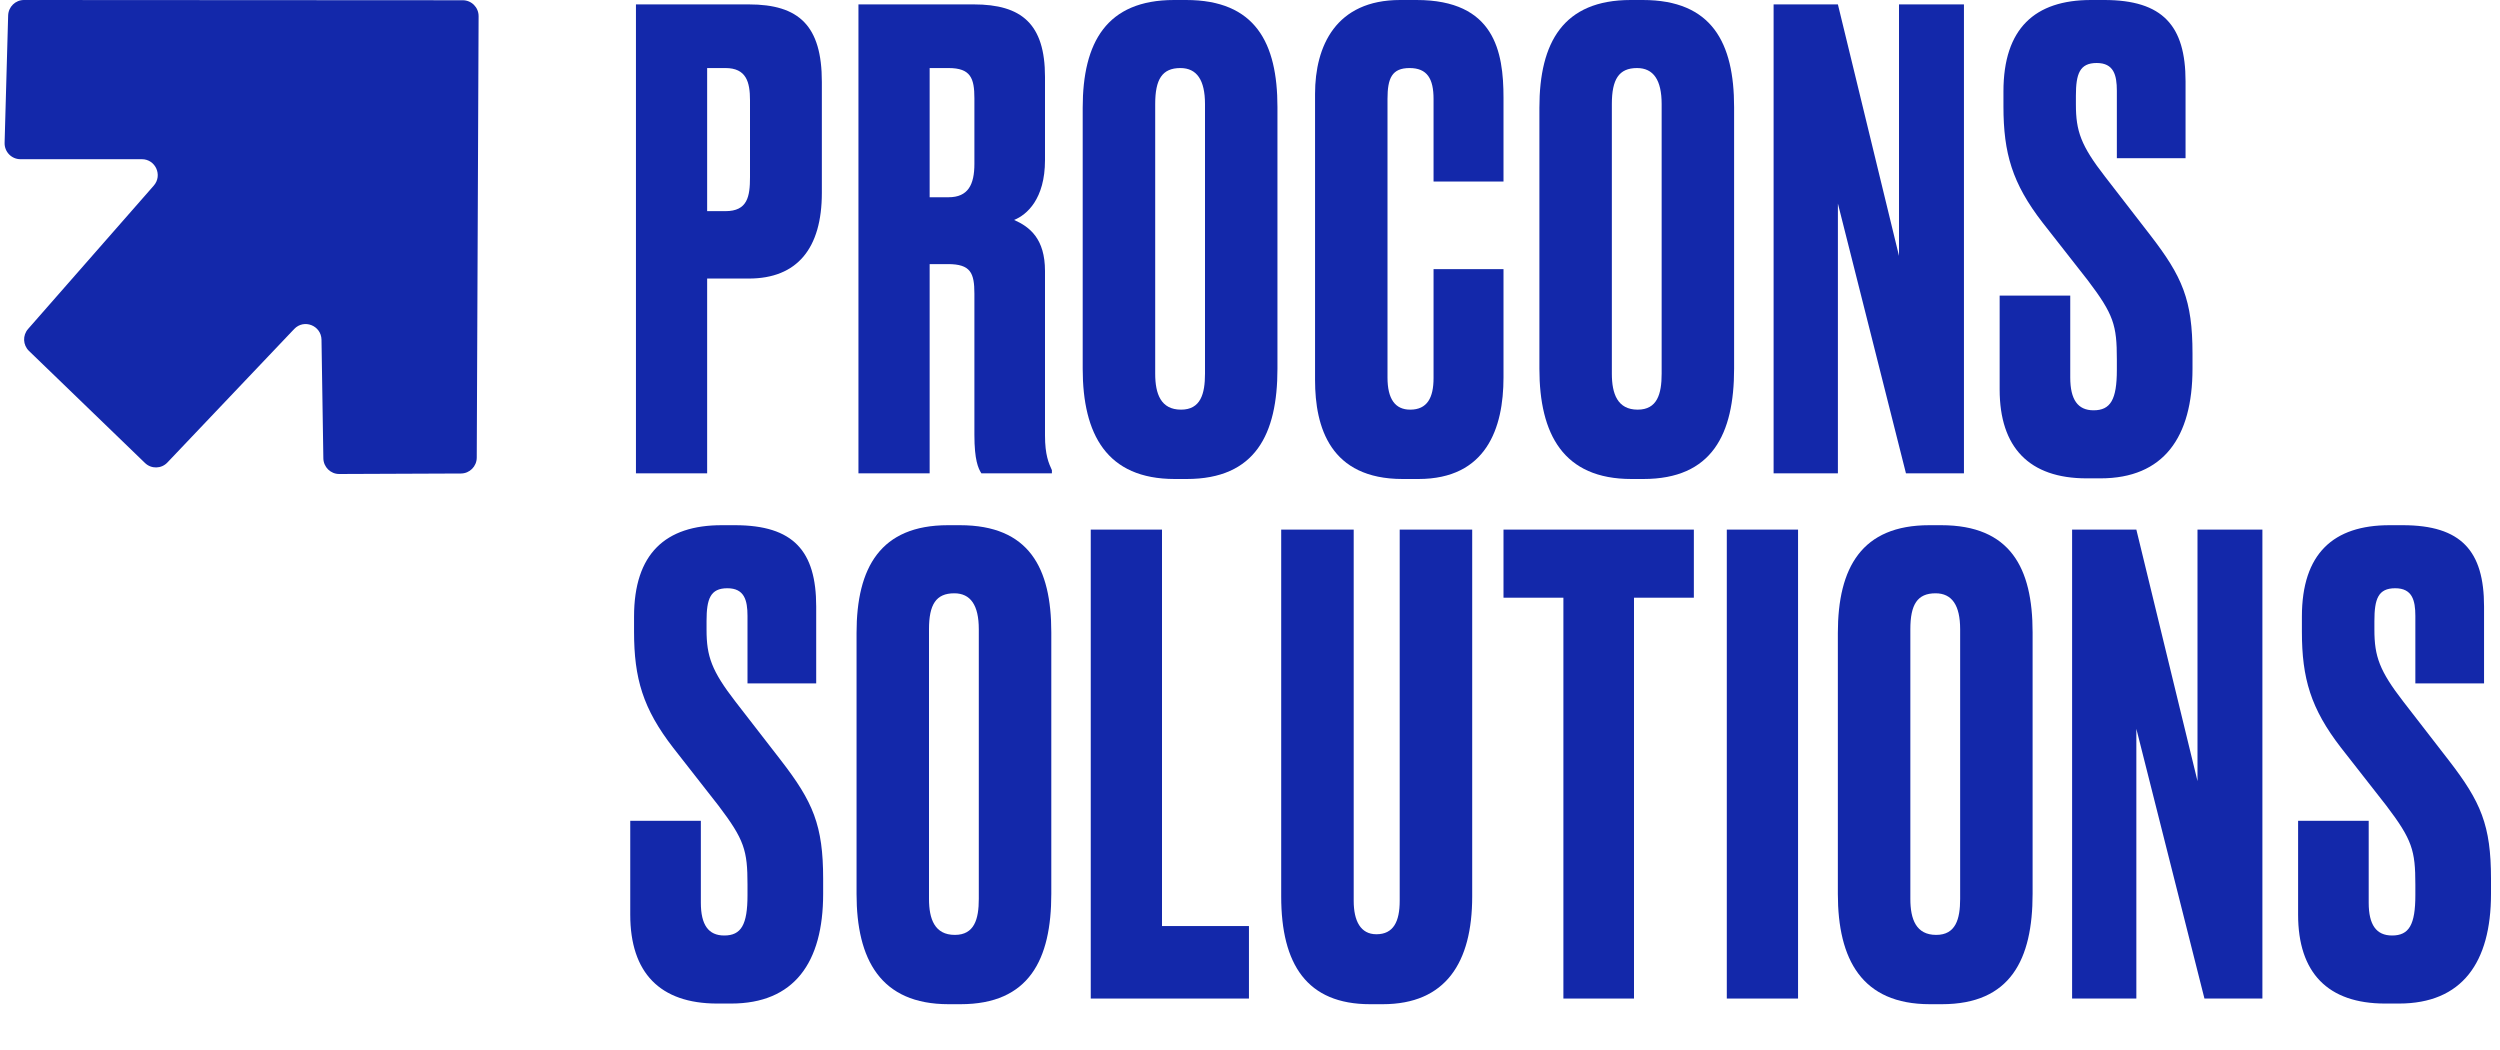
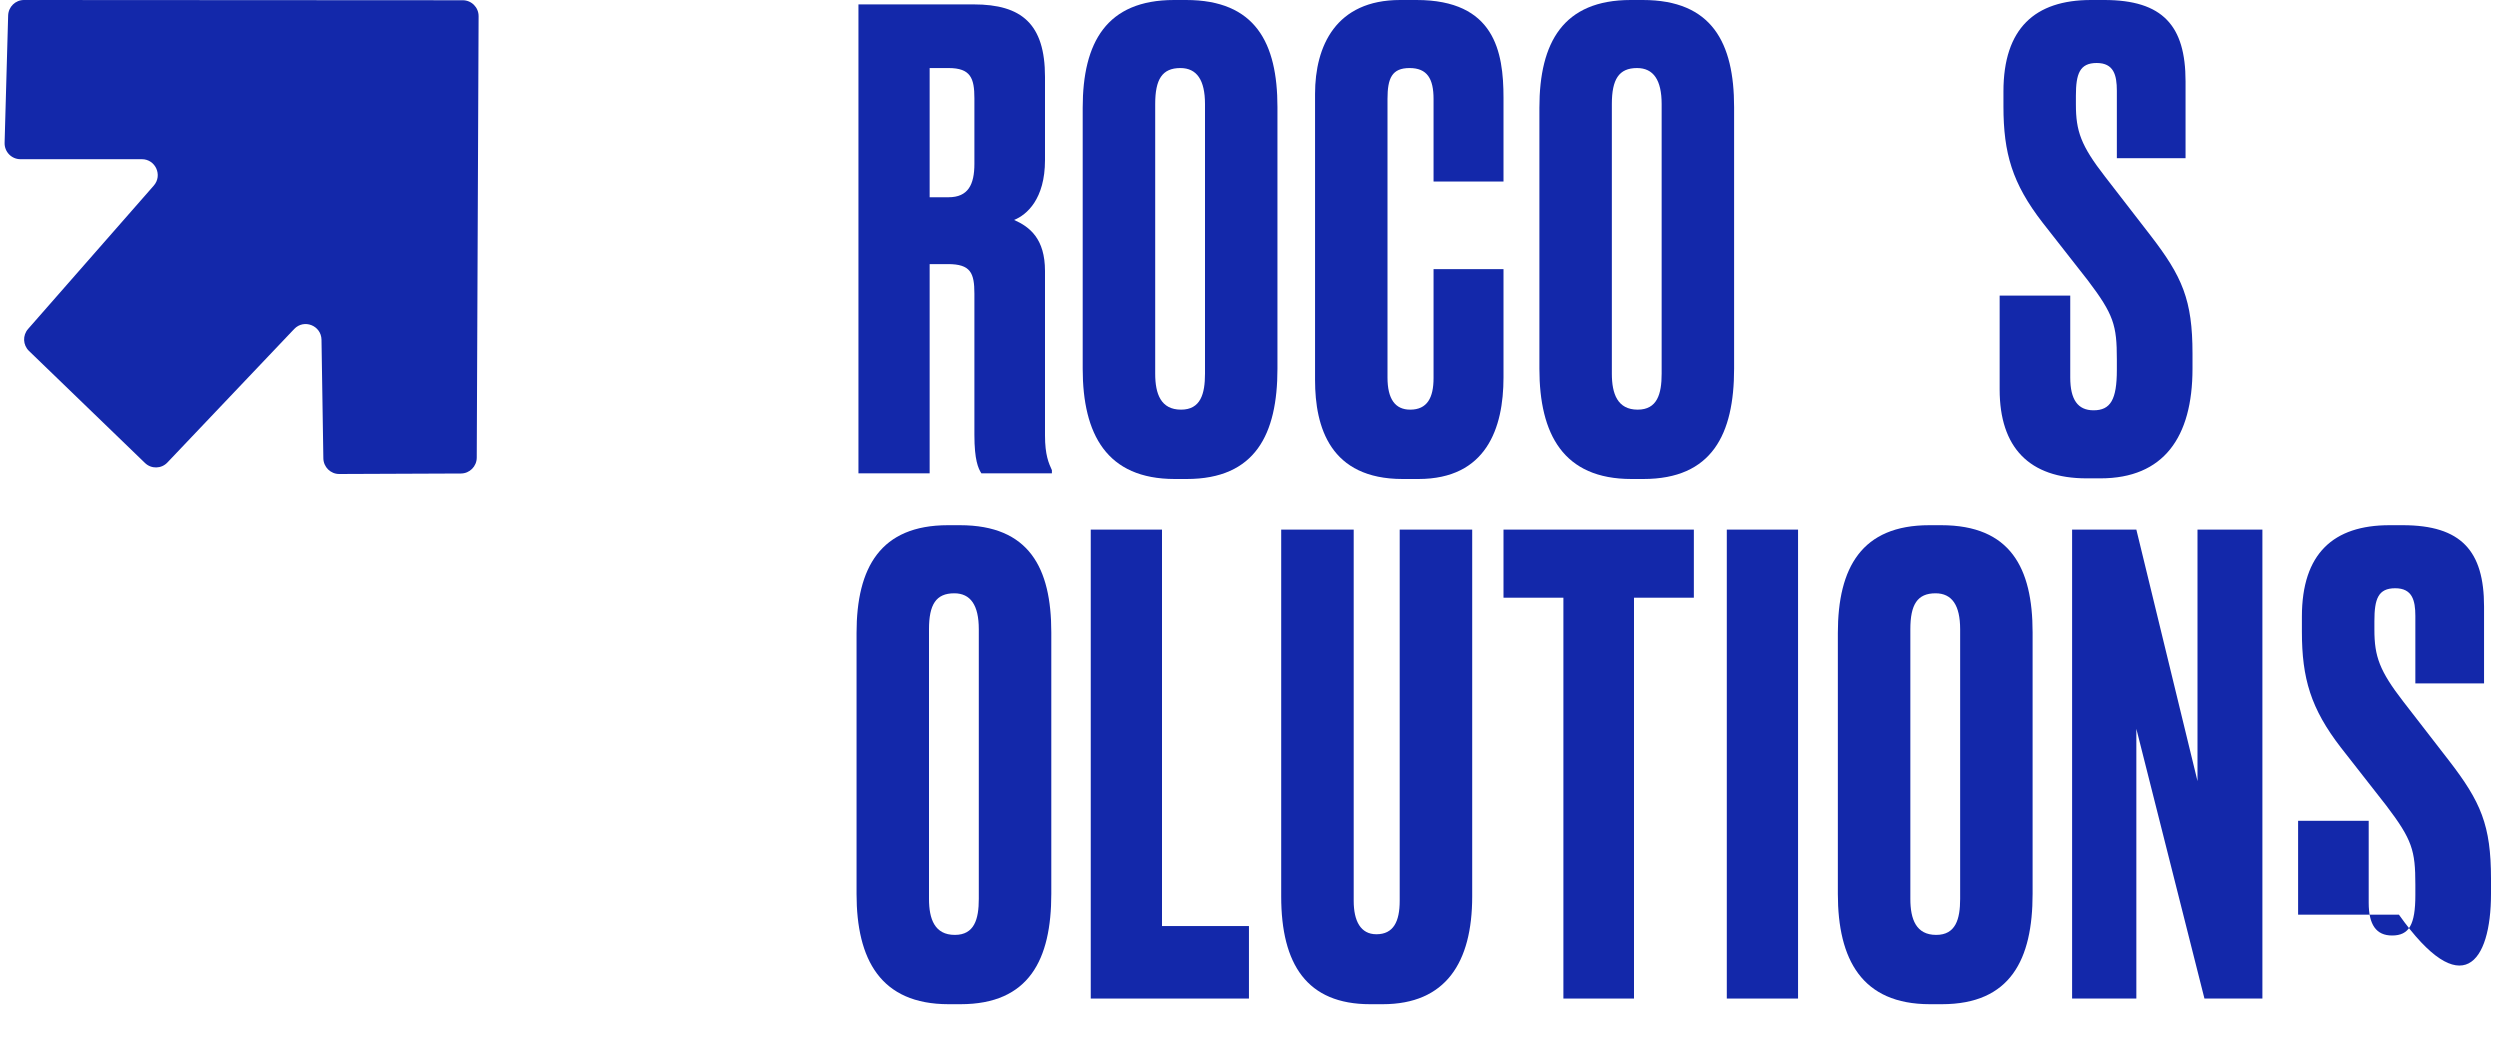
<svg xmlns="http://www.w3.org/2000/svg" width="50" height="21" viewBox="0 0 50 21" fill="none">
  <path d="M3.075 3.713L0.562 6.579C0.449 6.707 0.457 6.901 0.58 7.019L2.9 9.26C3.026 9.382 3.227 9.378 3.348 9.25L5.884 6.58C6.08 6.374 6.425 6.51 6.43 6.795L6.467 9.167C6.47 9.341 6.612 9.481 6.785 9.48L9.22 9.47C9.393 9.469 9.534 9.328 9.535 9.153L9.572 0.325C9.573 0.148 9.431 0.005 9.255 0.005L0.48 4.60445e-08C0.308 -9.17716e-05 0.168 0.137 0.163 0.31L0.092 2.856C0.087 3.036 0.23 3.184 0.409 3.184H2.838C3.11 3.184 3.256 3.507 3.075 3.713Z" fill="#1328AA" />
-   <path d="M14.975 5.571C15.946 5.571 16.437 4.966 16.437 3.857V1.639C16.437 0.517 15.984 0.088 14.975 0.088H12.719V9.466H14.143V5.571H14.975ZM14.143 1.361H14.509C14.925 1.361 15 1.639 15 2.004V3.542C15 3.933 14.95 4.223 14.509 4.223H14.143V1.361Z" fill="#1328AA" />
  <path d="M18.593 1.361H18.971C19.412 1.361 19.488 1.563 19.488 1.966V3.277C19.488 3.693 19.362 3.945 18.971 3.945H18.593V1.361ZM18.593 5.282H18.959C19.412 5.282 19.488 5.458 19.488 5.874V8.697C19.488 9.202 19.564 9.366 19.627 9.466H21.038V9.403C20.975 9.265 20.9 9.101 20.9 8.71V5.42C20.9 4.777 20.597 4.538 20.282 4.399C20.534 4.298 20.9 3.983 20.9 3.202V1.538C20.9 0.479 20.433 0.088 19.475 0.088H17.169V9.466H18.593V5.282Z" fill="#1328AA" />
  <path d="M25.549 2.143C25.549 0.857 25.108 0 23.721 0H23.482C22.133 0 21.654 0.845 21.654 2.155V7.374C21.654 8.685 22.133 9.58 23.495 9.58H23.734C25.108 9.58 25.549 8.685 25.549 7.374V2.143ZM24.1 7.475C24.1 7.878 24.012 8.193 23.621 8.193C23.217 8.193 23.104 7.878 23.104 7.475V2.08C23.104 1.588 23.242 1.361 23.608 1.361C23.936 1.361 24.1 1.601 24.1 2.08V7.475Z" fill="#1328AA" />
  <path d="M28.671 7.563C28.671 7.954 28.545 8.193 28.204 8.193C27.902 8.193 27.75 7.979 27.75 7.55V1.979C27.75 1.563 27.839 1.361 28.192 1.361C28.545 1.361 28.671 1.576 28.671 1.979V3.63H30.07V1.954C30.07 1.034 29.893 0 28.33 0H28.003C26.717 0 26.301 0.92 26.301 1.878V7.601C26.301 8.546 26.604 9.58 28.053 9.58H28.368C29.73 9.58 30.07 8.559 30.07 7.55V5.382H28.671V7.563Z" fill="#1328AA" />
  <path d="M34.682 2.143C34.682 0.857 34.241 0 32.855 0H32.615C31.267 0 30.788 0.845 30.788 2.155V7.374C30.788 8.685 31.267 9.58 32.628 9.58H32.867C34.241 9.58 34.682 8.685 34.682 7.374V2.143ZM33.233 7.475C33.233 7.878 33.145 8.193 32.754 8.193C32.351 8.193 32.237 7.878 32.237 7.475V2.08C32.237 1.588 32.376 1.361 32.741 1.361C33.069 1.361 33.233 1.601 33.233 2.08V7.475Z" fill="#1328AA" />
-   <path d="M35.472 0.088V9.466H36.758V4.071L38.119 9.466H39.279V0.088H37.98V5.118L36.758 0.088H35.472Z" fill="#1328AA" />
  <path d="M41.821 0C40.699 0 40.069 0.567 40.069 1.828V2.13C40.069 3.063 40.245 3.668 40.85 4.45L41.758 5.609C42.274 6.29 42.337 6.504 42.337 7.185V7.399C42.337 7.992 42.211 8.206 41.871 8.206C41.556 8.206 41.405 7.992 41.405 7.55V5.912H39.993V7.79C39.993 8.95 40.585 9.567 41.732 9.567H42.01C43.27 9.567 43.85 8.748 43.85 7.374V7.071C43.85 6 43.648 5.534 43.005 4.702L42.098 3.529C41.619 2.912 41.518 2.622 41.518 2.092V1.916C41.518 1.475 41.594 1.26 41.934 1.26C42.274 1.26 42.337 1.5 42.337 1.815V3.164H43.711V1.626C43.711 0.517 43.258 0 42.085 0H41.821Z" fill="#1328AA" />
-   <path d="M14.433 10.504C13.311 10.504 12.681 11.071 12.681 12.332V12.634C12.681 13.567 12.858 14.172 13.463 14.954L14.37 16.113C14.887 16.794 14.95 17.008 14.95 17.689V17.903C14.95 18.496 14.824 18.71 14.484 18.71C14.168 18.71 14.017 18.496 14.017 18.055V16.416H12.605V18.294C12.605 19.454 13.198 20.071 14.345 20.071H14.622C15.883 20.071 16.463 19.252 16.463 17.878V17.576C16.463 16.504 16.261 16.038 15.618 15.206L14.71 14.034C14.232 13.416 14.131 13.126 14.131 12.597V12.42C14.131 11.979 14.206 11.765 14.547 11.765C14.887 11.765 14.95 12.004 14.95 12.319V13.668H16.324V12.13C16.324 11.021 15.87 10.504 14.698 10.504H14.433Z" fill="#1328AA" />
  <path d="M21.026 12.647C21.026 11.361 20.585 10.504 19.198 10.504H18.959C17.61 10.504 17.131 11.349 17.131 12.66V17.878C17.131 19.189 17.61 20.084 18.971 20.084H19.211C20.585 20.084 21.026 19.189 21.026 17.878V12.647ZM19.576 17.979C19.576 18.382 19.488 18.698 19.097 18.698C18.694 18.698 18.58 18.382 18.58 17.979V12.584C18.58 12.092 18.719 11.866 19.085 11.866C19.412 11.866 19.576 12.105 19.576 12.584V17.979Z" fill="#1328AA" />
  <path d="M21.815 10.592V19.971H24.979V18.521H23.24V10.592H21.815Z" fill="#1328AA" />
  <path d="M25.624 17.929C25.624 19.29 26.141 20.084 27.401 20.084H27.654C28.914 20.084 29.444 19.252 29.444 17.929V10.592H27.994V18.017C27.994 18.433 27.868 18.685 27.528 18.685C27.212 18.685 27.074 18.42 27.074 18.017V10.592H25.624V17.929Z" fill="#1328AA" />
  <path d="M30.07 10.592V11.954H31.268V19.971H32.68V11.954H33.877V10.592H30.07Z" fill="#1328AA" />
  <path d="M35.961 10.592H34.536V19.971H35.961V10.592Z" fill="#1328AA" />
  <path d="M40.652 12.647C40.652 11.361 40.211 10.504 38.824 10.504H38.585C37.236 10.504 36.757 11.349 36.757 12.66V17.878C36.757 19.189 37.236 20.084 38.598 20.084H38.837C40.211 20.084 40.652 19.189 40.652 17.878V12.647ZM39.203 17.979C39.203 18.382 39.114 18.698 38.724 18.698C38.32 18.698 38.207 18.382 38.207 17.979V12.584C38.207 12.092 38.346 11.866 38.711 11.866C39.039 11.866 39.203 12.105 39.203 12.584V17.979Z" fill="#1328AA" />
  <path d="M41.442 10.592V19.971H42.727V14.576L44.089 19.971H45.248V10.592H43.95V15.622L42.727 10.592H41.442Z" fill="#1328AA" />
-   <path d="M47.79 10.504C46.668 10.504 46.038 11.071 46.038 12.332V12.634C46.038 13.567 46.215 14.172 46.82 14.954L47.727 16.113C48.244 16.794 48.307 17.008 48.307 17.689V17.903C48.307 18.496 48.181 18.71 47.841 18.71C47.526 18.71 47.374 18.496 47.374 18.055V16.416H45.962V18.294C45.962 19.454 46.555 20.071 47.702 20.071H47.979C49.24 20.071 49.82 19.252 49.82 17.878V17.576C49.82 16.504 49.618 16.038 48.975 15.206L48.068 14.034C47.589 13.416 47.488 13.126 47.488 12.597V12.42C47.488 11.979 47.563 11.765 47.904 11.765C48.244 11.765 48.307 12.004 48.307 12.319V13.668H49.681V12.13C49.681 11.021 49.227 10.504 48.055 10.504H47.79Z" fill="#1328AA" />
+   <path d="M47.79 10.504C46.668 10.504 46.038 11.071 46.038 12.332V12.634C46.038 13.567 46.215 14.172 46.82 14.954L47.727 16.113C48.244 16.794 48.307 17.008 48.307 17.689V17.903C48.307 18.496 48.181 18.71 47.841 18.71C47.526 18.71 47.374 18.496 47.374 18.055V16.416H45.962V18.294H47.979C49.24 20.071 49.82 19.252 49.82 17.878V17.576C49.82 16.504 49.618 16.038 48.975 15.206L48.068 14.034C47.589 13.416 47.488 13.126 47.488 12.597V12.42C47.488 11.979 47.563 11.765 47.904 11.765C48.244 11.765 48.307 12.004 48.307 12.319V13.668H49.681V12.13C49.681 11.021 49.227 10.504 48.055 10.504H47.79Z" fill="#1328AA" />
</svg>